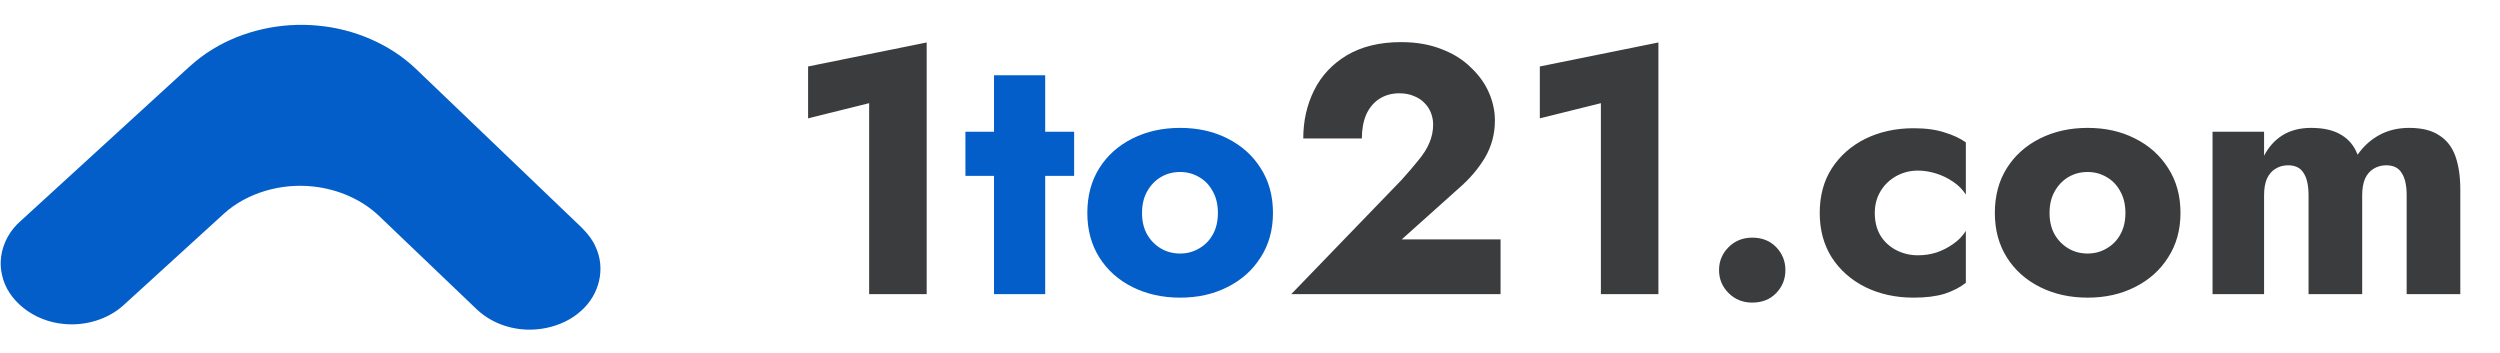
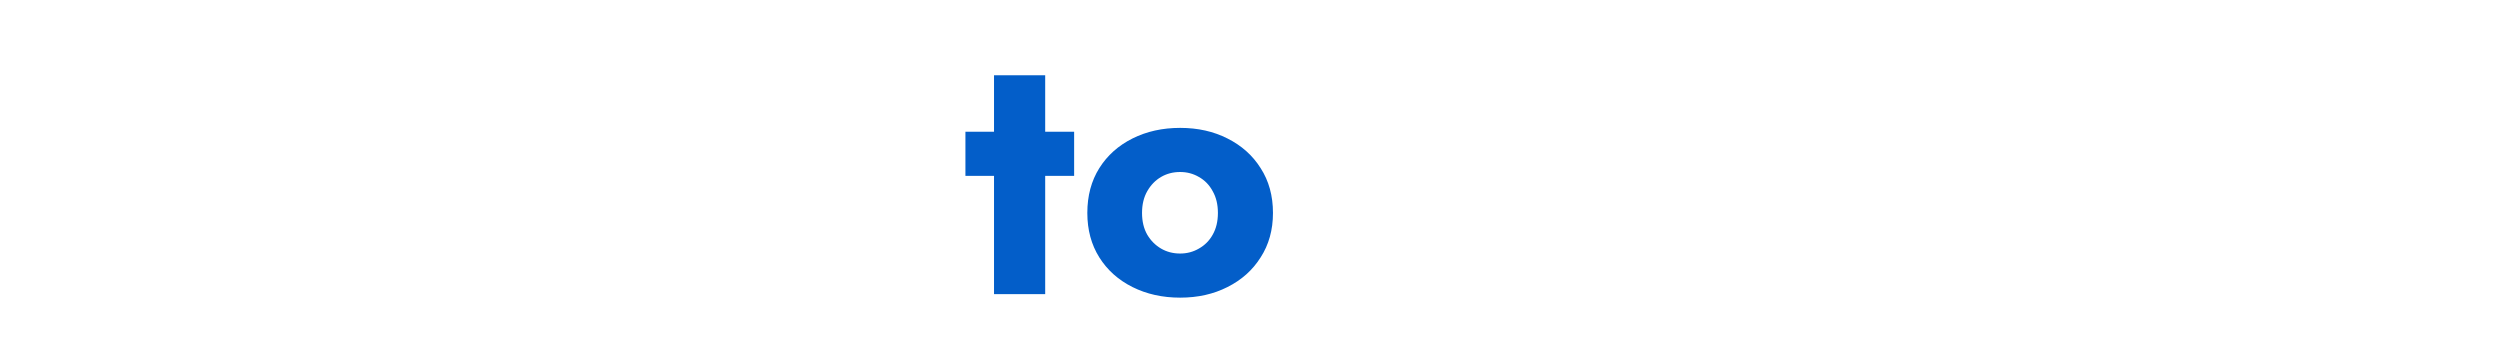
<svg xmlns="http://www.w3.org/2000/svg" width="170" height="24" viewBox="0 0 170 24" fill="none">
-   <path d="M0.134 18.683C-0.16 17.399 0.31 16.013 1.352 15.074C4.726 11.981 8.11 8.897 11.487 5.805C12.437 4.961 13.312 4.034 14.442 3.359C16.493 2.092 19.082 1.503 21.587 1.74C24.125 1.964 26.547 3.031 28.269 4.67C31.708 7.957 35.141 11.25 38.577 14.54C39.29 15.25 40.145 15.904 40.516 16.819C41.177 18.264 40.775 20.01 39.532 21.121C38.249 22.309 36.144 22.736 34.382 22.169C33.633 21.939 32.957 21.542 32.419 21.034C30.197 18.917 27.987 16.79 25.765 14.675C24.615 13.577 23.005 12.869 21.317 12.684C19.12 12.434 16.809 13.113 15.264 14.495C12.972 16.581 10.685 18.671 8.394 20.758C7.357 21.704 5.804 22.187 4.311 22.026C2.286 21.843 0.493 20.435 0.134 18.683Z" fill="#035EC9" />
-   <path d="M54.95 8.048V4.52L63.014 2.888V20H59.102V7.016L54.95 8.048ZM87.806 20L95.294 12.248C95.742 11.752 96.126 11.304 96.446 10.904C96.782 10.504 97.03 10.112 97.19 9.728C97.366 9.328 97.454 8.904 97.454 8.456C97.454 8.2 97.406 7.944 97.31 7.688C97.214 7.432 97.07 7.208 96.878 7.016C96.686 6.808 96.446 6.648 96.158 6.536C95.87 6.408 95.534 6.344 95.15 6.344C94.638 6.344 94.182 6.472 93.782 6.728C93.398 6.984 93.102 7.344 92.894 7.808C92.702 8.272 92.606 8.808 92.606 9.416H88.622C88.622 8.216 88.87 7.12 89.366 6.128C89.862 5.136 90.606 4.344 91.598 3.752C92.606 3.16 93.83 2.864 95.27 2.864C96.31 2.864 97.23 3.024 98.03 3.344C98.83 3.648 99.494 4.064 100.022 4.592C100.566 5.104 100.974 5.672 101.246 6.296C101.518 6.92 101.654 7.552 101.654 8.192C101.654 9.104 101.43 9.944 100.982 10.712C100.534 11.464 99.95 12.152 99.23 12.776L95.318 16.28H102.038V20H87.806ZM104.708 8.048V4.52L112.772 2.888V20H108.86V7.016L104.708 8.048ZM116.895 18.368C116.895 17.76 117.111 17.24 117.543 16.808C117.975 16.376 118.511 16.16 119.151 16.16C119.823 16.16 120.367 16.376 120.783 16.808C121.199 17.24 121.407 17.76 121.407 18.368C121.407 18.976 121.199 19.496 120.783 19.928C120.367 20.36 119.823 20.576 119.151 20.576C118.511 20.576 117.975 20.36 117.543 19.928C117.111 19.496 116.895 18.976 116.895 18.368ZM127.485 14.48C127.485 15.072 127.613 15.584 127.869 16.016C128.125 16.432 128.477 16.76 128.925 17C129.389 17.24 129.885 17.36 130.413 17.36C130.861 17.36 131.285 17.296 131.685 17.168C132.101 17.024 132.477 16.832 132.813 16.592C133.165 16.352 133.453 16.056 133.677 15.704V19.232C133.293 19.536 132.813 19.784 132.237 19.976C131.661 20.152 130.957 20.24 130.125 20.24C128.909 20.24 127.813 20 126.837 19.52C125.877 19.04 125.117 18.368 124.557 17.504C124.013 16.64 123.741 15.632 123.741 14.48C123.741 13.312 124.013 12.304 124.557 11.456C125.117 10.592 125.877 9.92 126.837 9.44C127.813 8.96 128.909 8.72 130.125 8.72C130.957 8.72 131.661 8.816 132.237 9.008C132.813 9.184 133.293 9.408 133.677 9.68V13.232C133.453 12.88 133.157 12.584 132.789 12.344C132.437 12.104 132.053 11.92 131.637 11.792C131.221 11.664 130.813 11.6 130.413 11.6C129.885 11.6 129.389 11.728 128.925 11.984C128.477 12.24 128.125 12.584 127.869 13.016C127.613 13.448 127.485 13.936 127.485 14.48ZM135.649 14.48C135.649 13.312 135.921 12.296 136.465 11.432C137.009 10.568 137.761 9.896 138.721 9.416C139.681 8.936 140.761 8.696 141.961 8.696C143.161 8.696 144.233 8.936 145.177 9.416C146.137 9.896 146.889 10.568 147.433 11.432C147.993 12.296 148.273 13.312 148.273 14.48C148.273 15.632 147.993 16.64 147.433 17.504C146.889 18.368 146.137 19.04 145.177 19.52C144.233 20 143.161 20.24 141.961 20.24C140.761 20.24 139.681 20 138.721 19.52C137.761 19.04 137.009 18.368 136.465 17.504C135.921 16.64 135.649 15.632 135.649 14.48ZM139.369 14.48C139.369 15.056 139.489 15.552 139.729 15.968C139.969 16.368 140.281 16.68 140.665 16.904C141.049 17.128 141.481 17.24 141.961 17.24C142.425 17.24 142.849 17.128 143.233 16.904C143.633 16.68 143.945 16.368 144.169 15.968C144.409 15.552 144.529 15.056 144.529 14.48C144.529 13.904 144.409 13.408 144.169 12.992C143.945 12.576 143.633 12.256 143.233 12.032C142.849 11.808 142.425 11.696 141.961 11.696C141.481 11.696 141.049 11.808 140.665 12.032C140.281 12.256 139.969 12.576 139.729 12.992C139.489 13.408 139.369 13.904 139.369 14.48ZM167.301 12.896V20H163.653V13.28C163.653 12.608 163.541 12.104 163.317 11.768C163.109 11.416 162.757 11.24 162.261 11.24C161.941 11.24 161.653 11.32 161.397 11.48C161.157 11.624 160.965 11.848 160.821 12.152C160.693 12.456 160.629 12.832 160.629 13.28V20H156.981V13.28C156.981 12.608 156.869 12.104 156.645 11.768C156.437 11.416 156.085 11.24 155.589 11.24C155.269 11.24 154.981 11.32 154.725 11.48C154.485 11.624 154.293 11.848 154.149 12.152C154.021 12.456 153.957 12.832 153.957 13.28V20H150.453V8.96H153.957V10.592C154.261 10 154.677 9.536 155.205 9.2C155.749 8.864 156.397 8.696 157.149 8.696C158.013 8.696 158.701 8.856 159.213 9.176C159.725 9.48 160.093 9.928 160.317 10.52C160.717 9.944 161.213 9.496 161.805 9.176C162.397 8.856 163.069 8.696 163.821 8.696C164.685 8.696 165.365 8.864 165.861 9.2C166.373 9.52 166.741 9.992 166.965 10.616C167.189 11.24 167.301 12 167.301 12.896Z" fill="#3A3C3E" />
  <path d="M65.649 8.96H73.041V11.96H65.649V8.96ZM67.593 5.12H71.073V20H67.593V5.12ZM73.938 14.48C73.938 13.312 74.21 12.296 74.754 11.432C75.298 10.568 76.05 9.896 77.01 9.416C77.97 8.936 79.05 8.696 80.25 8.696C81.45 8.696 82.522 8.936 83.466 9.416C84.426 9.896 85.178 10.568 85.722 11.432C86.282 12.296 86.562 13.312 86.562 14.48C86.562 15.632 86.282 16.64 85.722 17.504C85.178 18.368 84.426 19.04 83.466 19.52C82.522 20 81.45 20.24 80.25 20.24C79.05 20.24 77.97 20 77.01 19.52C76.05 19.04 75.298 18.368 74.754 17.504C74.21 16.64 73.938 15.632 73.938 14.48ZM77.658 14.48C77.658 15.056 77.778 15.552 78.018 15.968C78.258 16.368 78.57 16.68 78.954 16.904C79.338 17.128 79.77 17.24 80.25 17.24C80.714 17.24 81.138 17.128 81.522 16.904C81.922 16.68 82.234 16.368 82.458 15.968C82.698 15.552 82.818 15.056 82.818 14.48C82.818 13.904 82.698 13.408 82.458 12.992C82.234 12.576 81.922 12.256 81.522 12.032C81.138 11.808 80.714 11.696 80.25 11.696C79.77 11.696 79.338 11.808 78.954 12.032C78.57 12.256 78.258 12.576 78.018 12.992C77.778 13.408 77.658 13.904 77.658 14.48Z" fill="#035EC9" />
</svg>